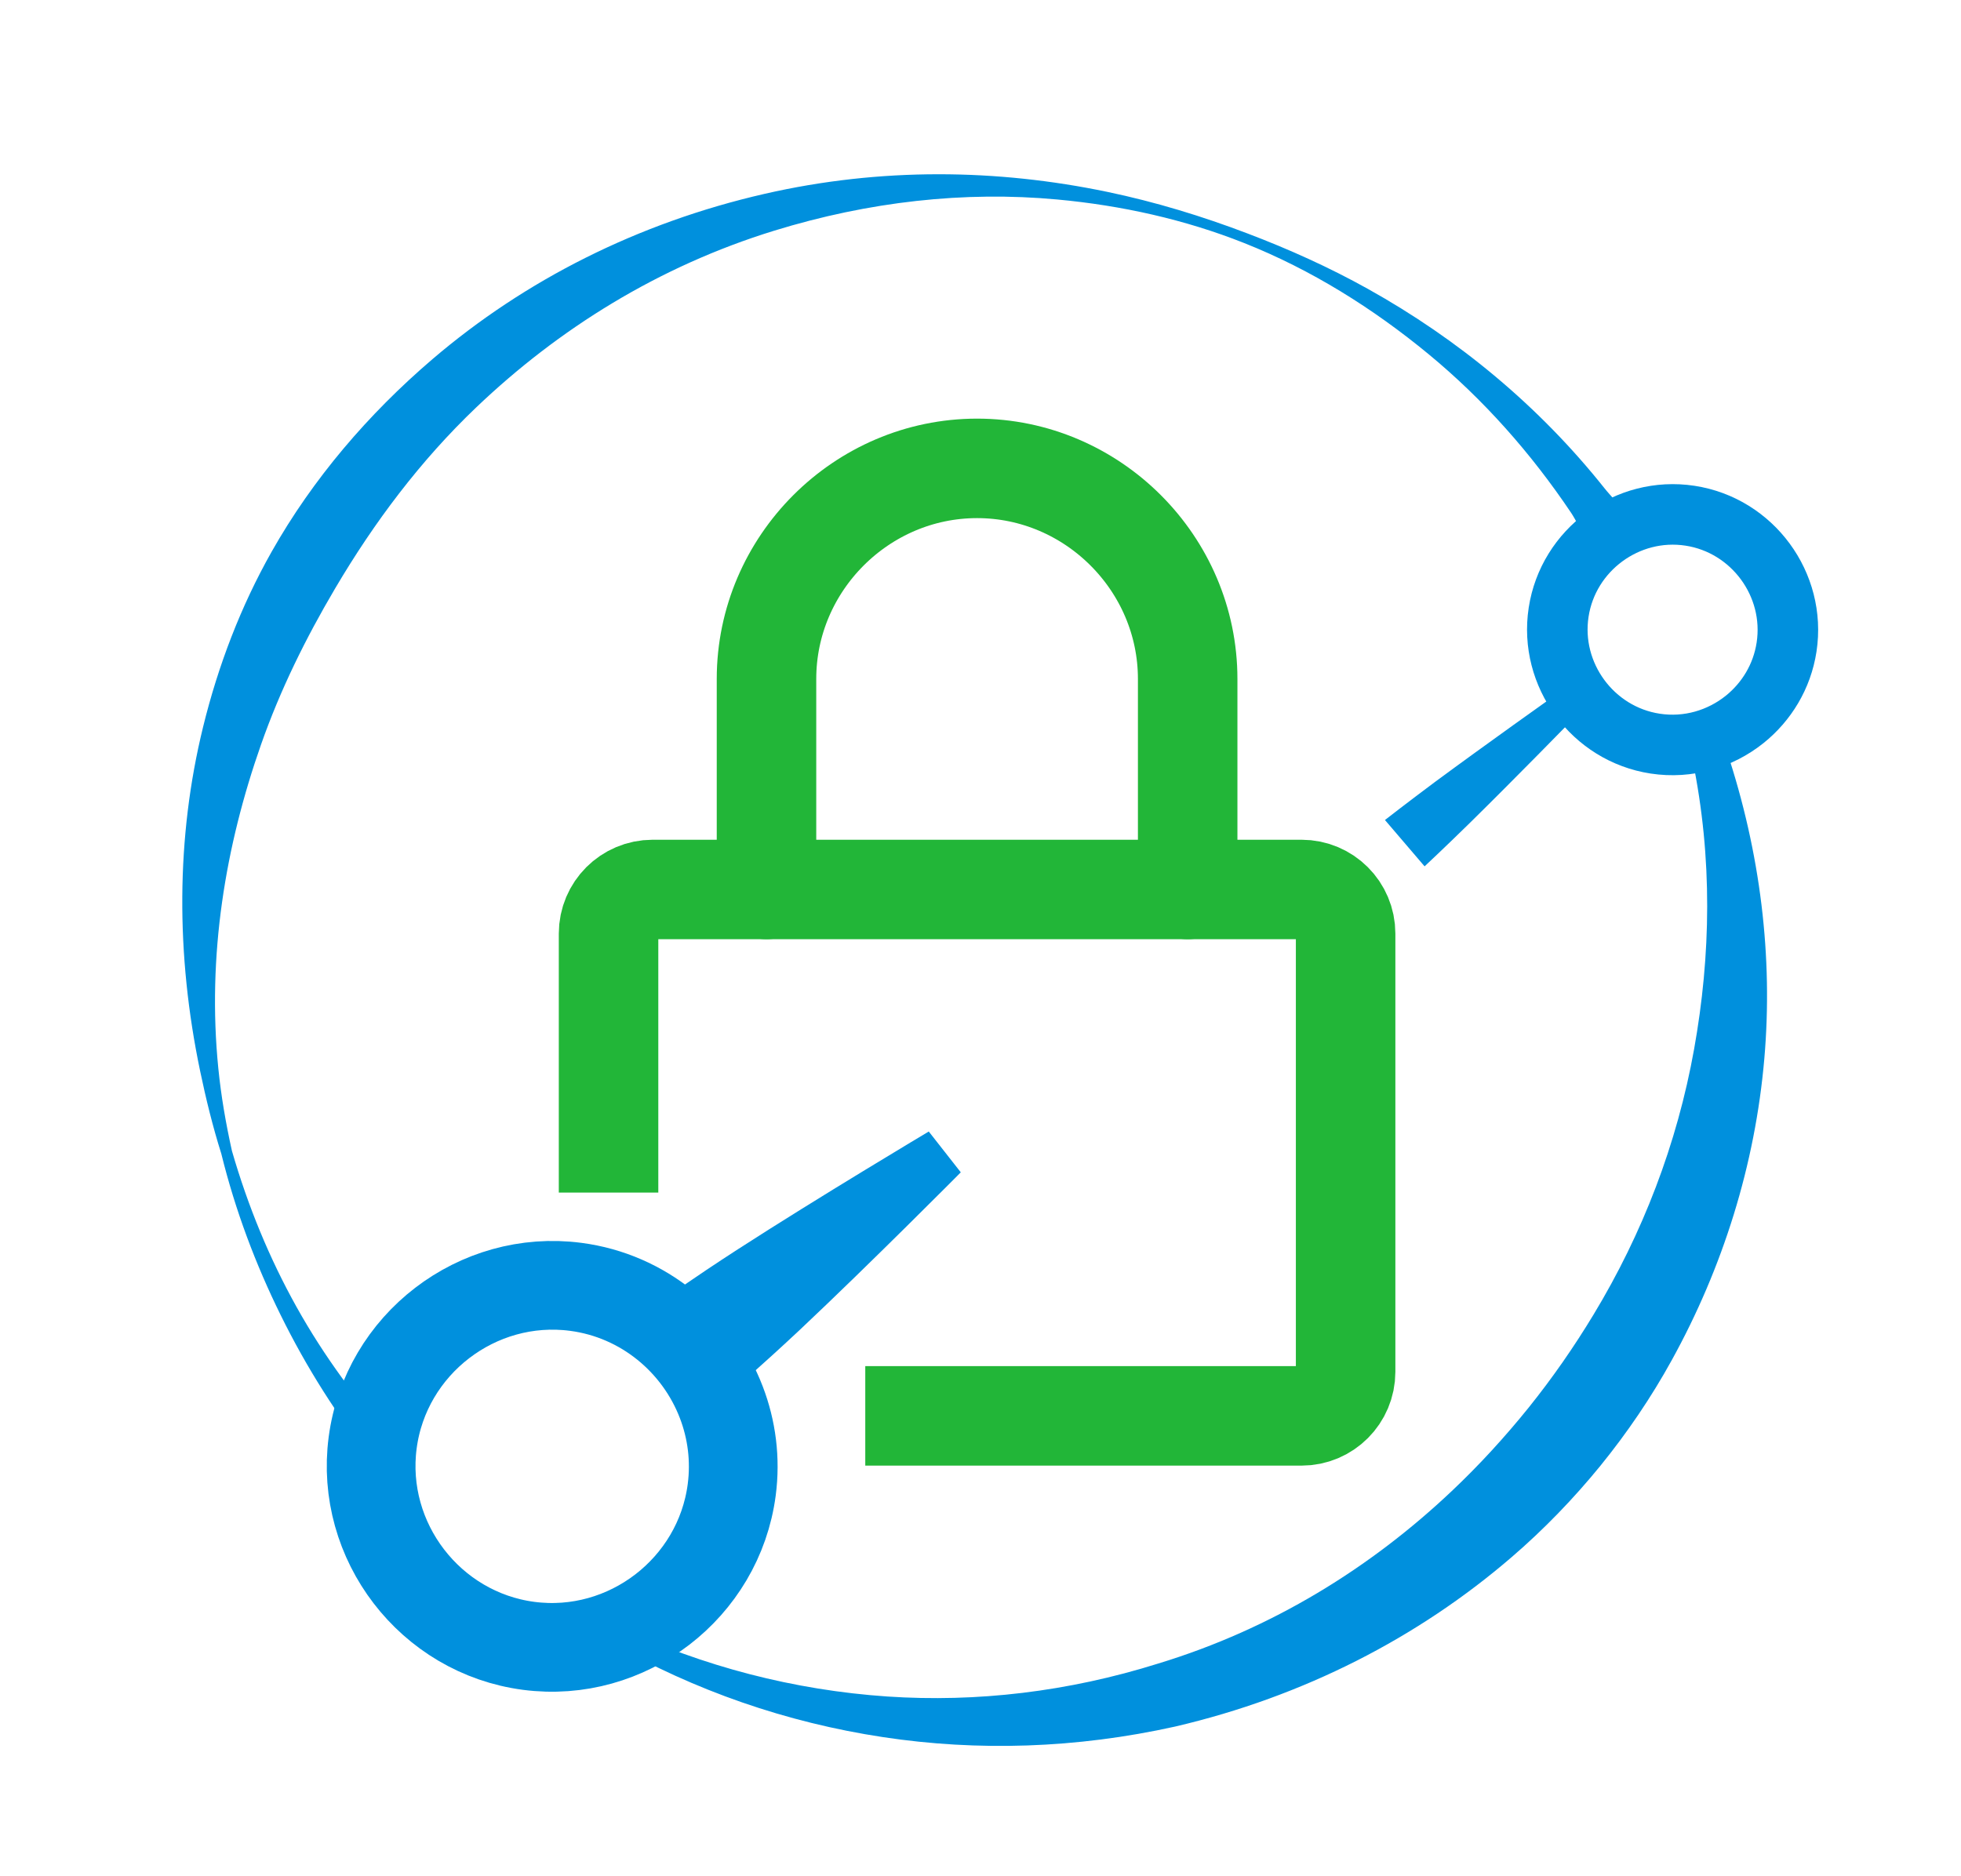
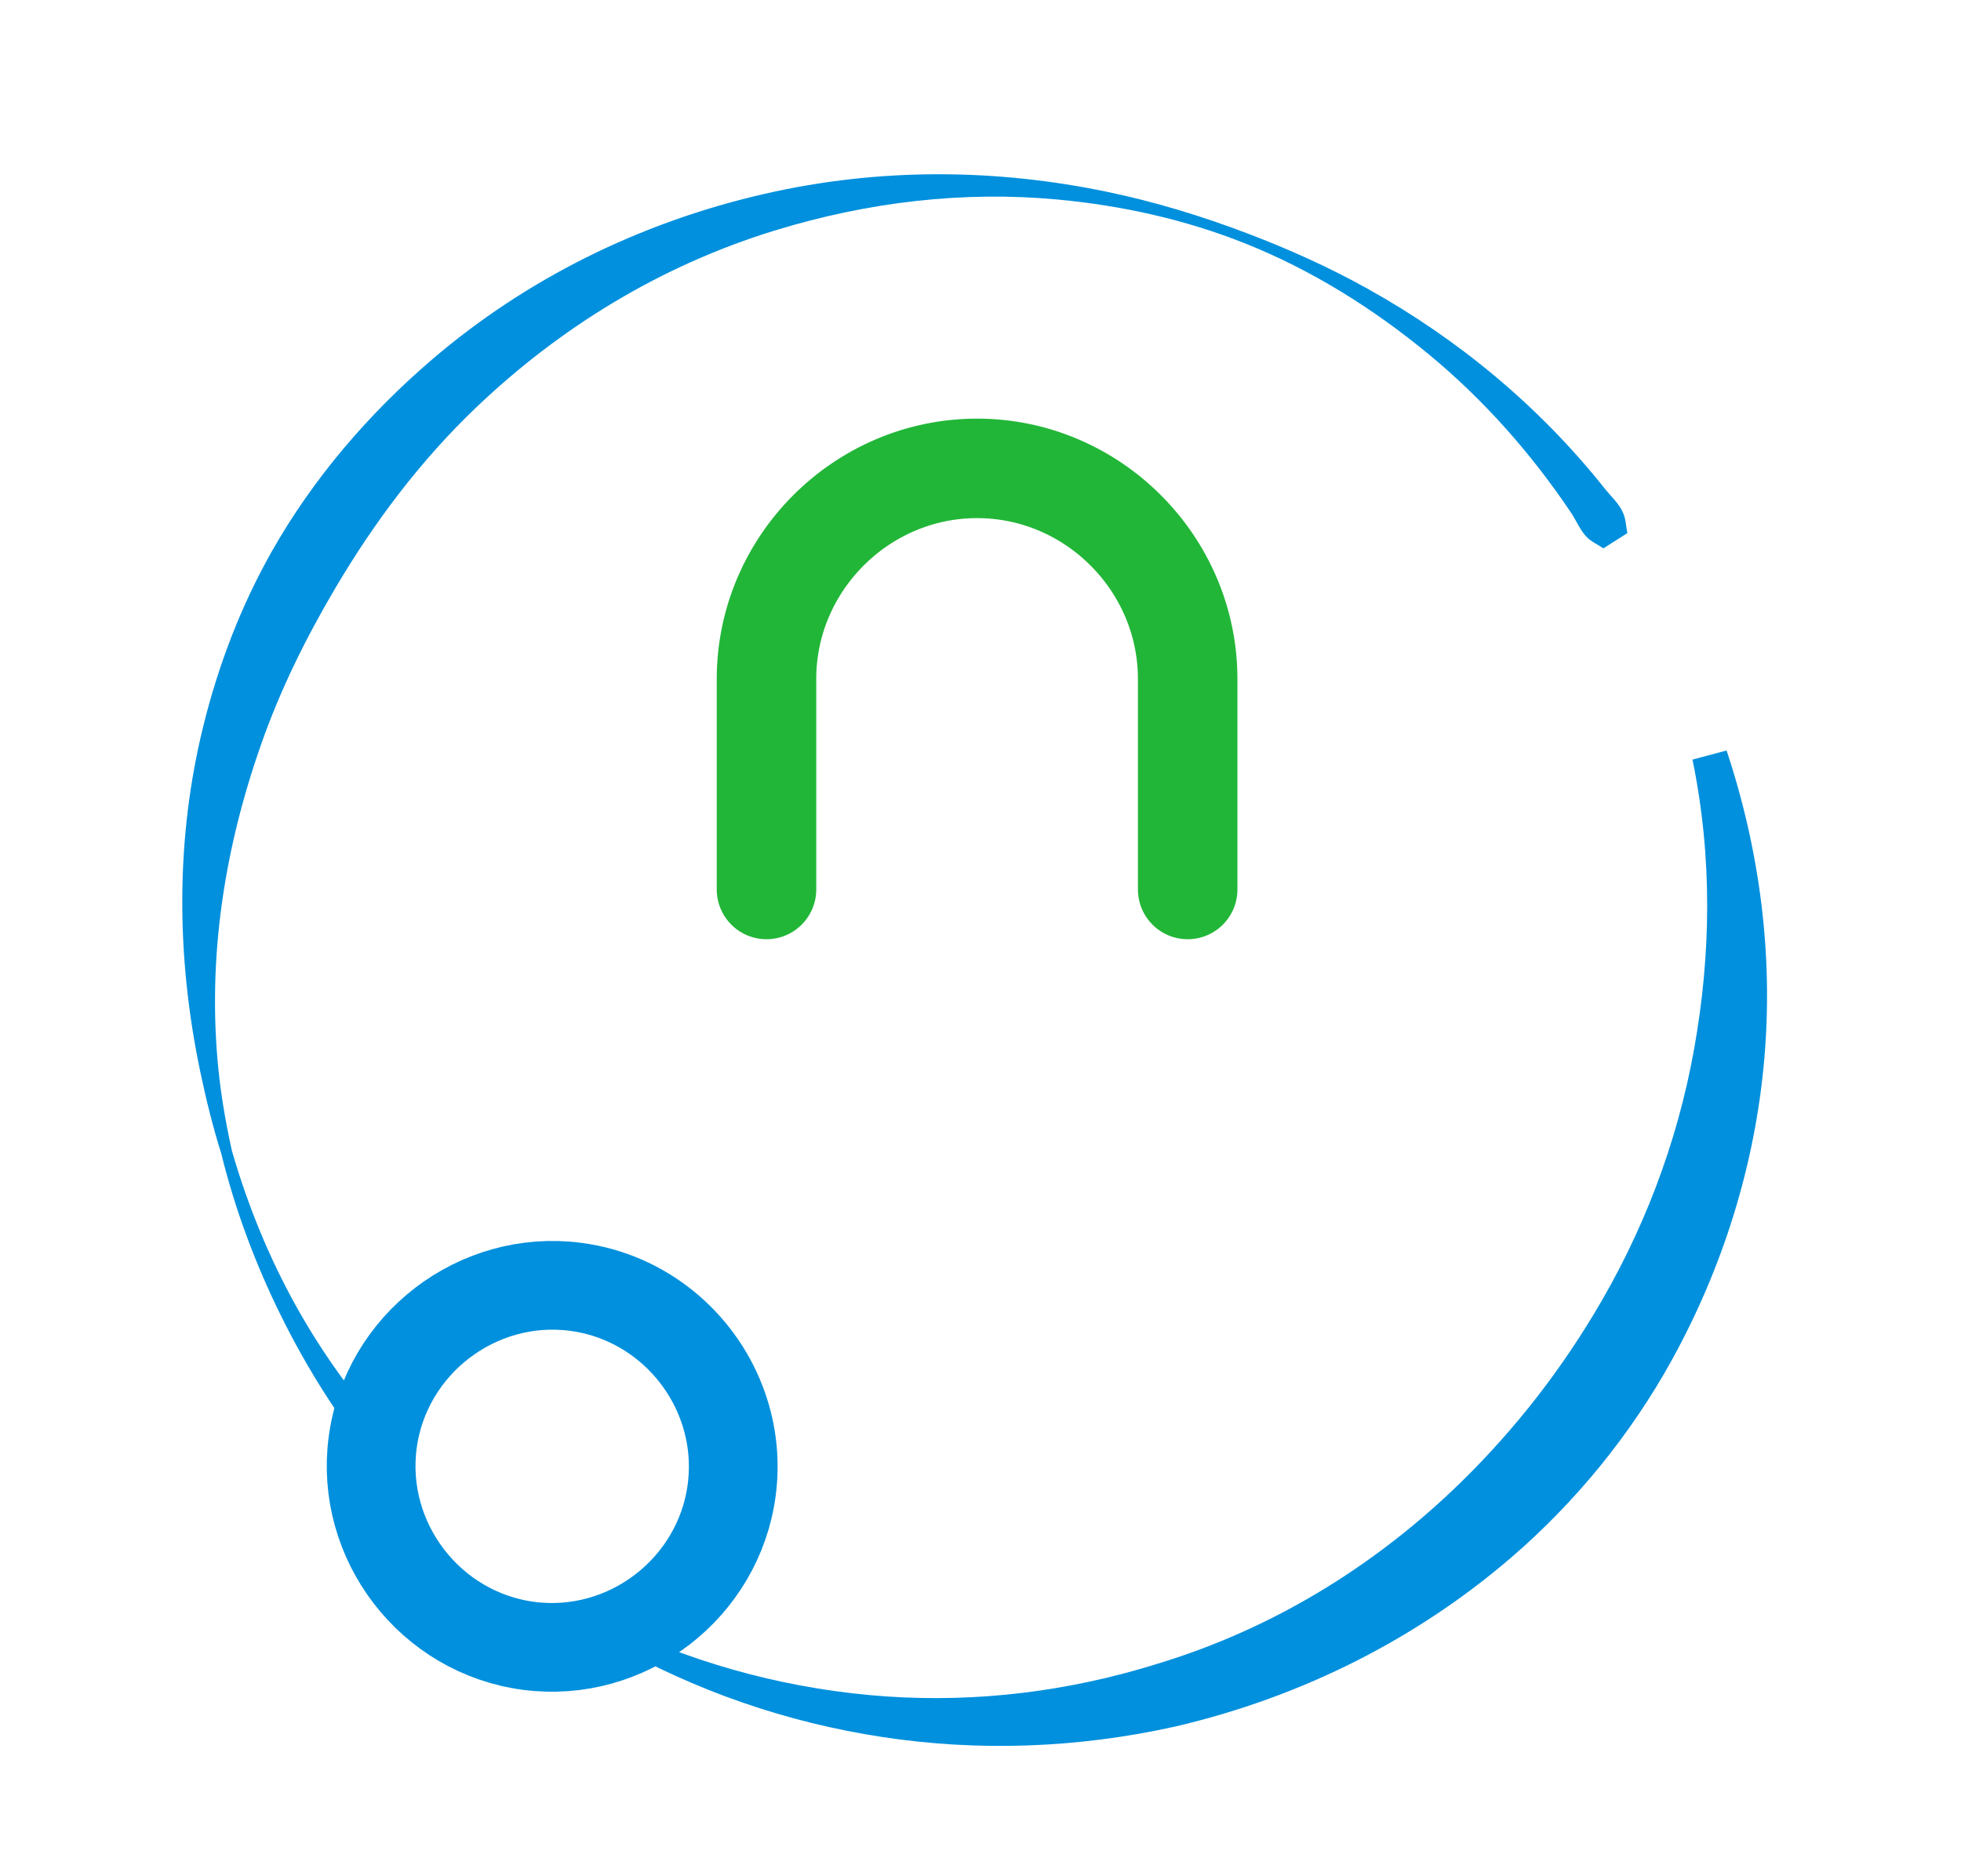
<svg xmlns="http://www.w3.org/2000/svg" width="116" height="111" viewBox="0 0 116 111" fill="none">
  <path fill-rule="evenodd" clip-rule="evenodd" d="M100.116 44.94C101.318 50.779 101.203 56.54 100.212 62.069C99.207 67.678 97.165 72.981 94.261 77.779C93.105 79.693 91.827 81.531 90.423 83.28C89.025 85.013 87.514 86.668 85.881 88.211C81.081 92.75 75.265 96.364 68.517 98.418C63.177 100.094 57.771 100.722 52.499 100.37C46.949 99.993 41.579 98.585 36.626 96.268L36.143 97.196C41.076 100.017 46.525 101.909 52.236 102.773C57.834 103.62 63.661 103.447 69.517 102.147C77.114 100.372 83.88 96.894 89.416 92.127C91.333 90.478 93.088 88.658 94.673 86.714C96.263 84.754 97.685 82.662 98.898 80.457C101.906 75.002 103.824 68.926 104.367 62.62C104.884 56.628 104.145 50.458 102.133 44.4L100.116 44.94Z" fill="#0090DD" />
  <path fill-rule="evenodd" clip-rule="evenodd" d="M23.363 85.353C21.153 82.93 19.177 80.253 17.538 77.316C15.94 74.453 14.668 71.365 13.72 68.09C13.356 66.453 13.077 64.833 12.914 63.204C12.247 56.539 13.326 50.067 15.446 44.036C16.582 40.801 18.095 37.742 19.828 34.807C22.129 30.907 24.862 27.259 28.171 24.102C33.038 19.46 38.942 15.761 45.803 13.646C51.388 11.927 57.047 11.293 62.535 11.802C66.348 12.154 70.088 12.985 73.595 14.378C77.564 15.953 81.219 18.242 84.511 20.958C87.747 23.628 90.567 26.808 92.941 30.345C93.252 30.814 93.46 31.349 93.848 31.759C94.147 32.07 94.491 32.193 94.842 32.444L96.262 31.542C96.175 31.097 96.182 30.719 95.996 30.309C95.752 29.768 95.29 29.363 94.923 28.901C91.046 24.025 86.257 20.068 80.911 17.089C78.634 15.82 76.253 14.747 73.814 13.82C71.122 12.793 68.352 11.947 65.504 11.352C58.997 9.996 52.126 9.888 45.22 11.47C37.734 13.185 31.059 16.569 25.59 21.241C21.787 24.493 18.509 28.325 16.07 32.638C14.24 35.875 12.901 39.386 12.011 43.016C10.409 49.552 10.397 56.467 11.839 63.369C12.181 65.004 12.579 66.631 13.091 68.258C13.923 71.633 15.129 74.816 16.603 77.805C18.136 80.915 19.965 83.808 22.085 86.447L23.363 85.353Z" fill="#0090DD" />
-   <path d="M92.198 36.224C91.633 39.922 94.213 43.431 97.911 43.995C99.863 44.293 101.758 43.717 103.2 42.564C104.49 41.529 105.415 40.032 105.682 38.282C106.247 34.584 103.667 31.075 99.969 30.511C96.271 29.946 92.762 32.526 92.198 36.224Z" stroke="#0090DD" stroke-width="3.581" stroke-linecap="round" stroke-linejoin="round" />
-   <path fill-rule="evenodd" clip-rule="evenodd" d="M84.269 51.255C84.269 51.255 85.461 50.144 86.947 48.685C89.559 46.118 93.061 42.532 93.061 42.532L91.913 41.186C91.913 41.186 87.824 44.09 84.879 46.266C83.21 47.51 81.925 48.514 81.925 48.514L84.269 51.255Z" fill="#0090DD" />
-   <path d="M51.184 83.767H76.988C78.43 83.767 79.598 82.599 79.598 81.157V55.234C79.598 53.792 78.43 52.624 76.988 52.624H38.608C37.166 52.624 35.998 53.792 35.998 55.234V70.556" stroke="#22B638" stroke-width="5.886" />
  <path d="M45.341 52.624V40.167C45.341 33.334 50.966 27.71 57.798 27.71C64.631 27.71 70.255 33.334 70.255 40.167V52.624" stroke="#22B638" stroke-width="5.886" stroke-linecap="round" stroke-linejoin="round" />
  <path d="M43.283 88.147C43.521 86.337 43.284 84.567 42.668 82.962C41.305 79.402 38.073 76.66 34.059 76.133C28.234 75.368 22.809 79.533 22.044 85.358C21.279 91.183 25.444 96.607 31.269 97.372C37.094 98.137 42.518 93.972 43.283 88.147Z" stroke="#0090DD" stroke-width="5.248" stroke-linecap="round" stroke-linejoin="round" />
-   <path fill-rule="evenodd" clip-rule="evenodd" d="M54.94 66.943C54.94 66.943 48.366 70.862 43.645 73.912C40.972 75.637 38.95 77.086 38.95 77.086L43.141 82.442C43.141 82.442 45.026 80.822 47.347 78.644C51.44 74.793 56.834 69.358 56.834 69.358L54.94 66.943Z" fill="#0090DD" />
</svg>